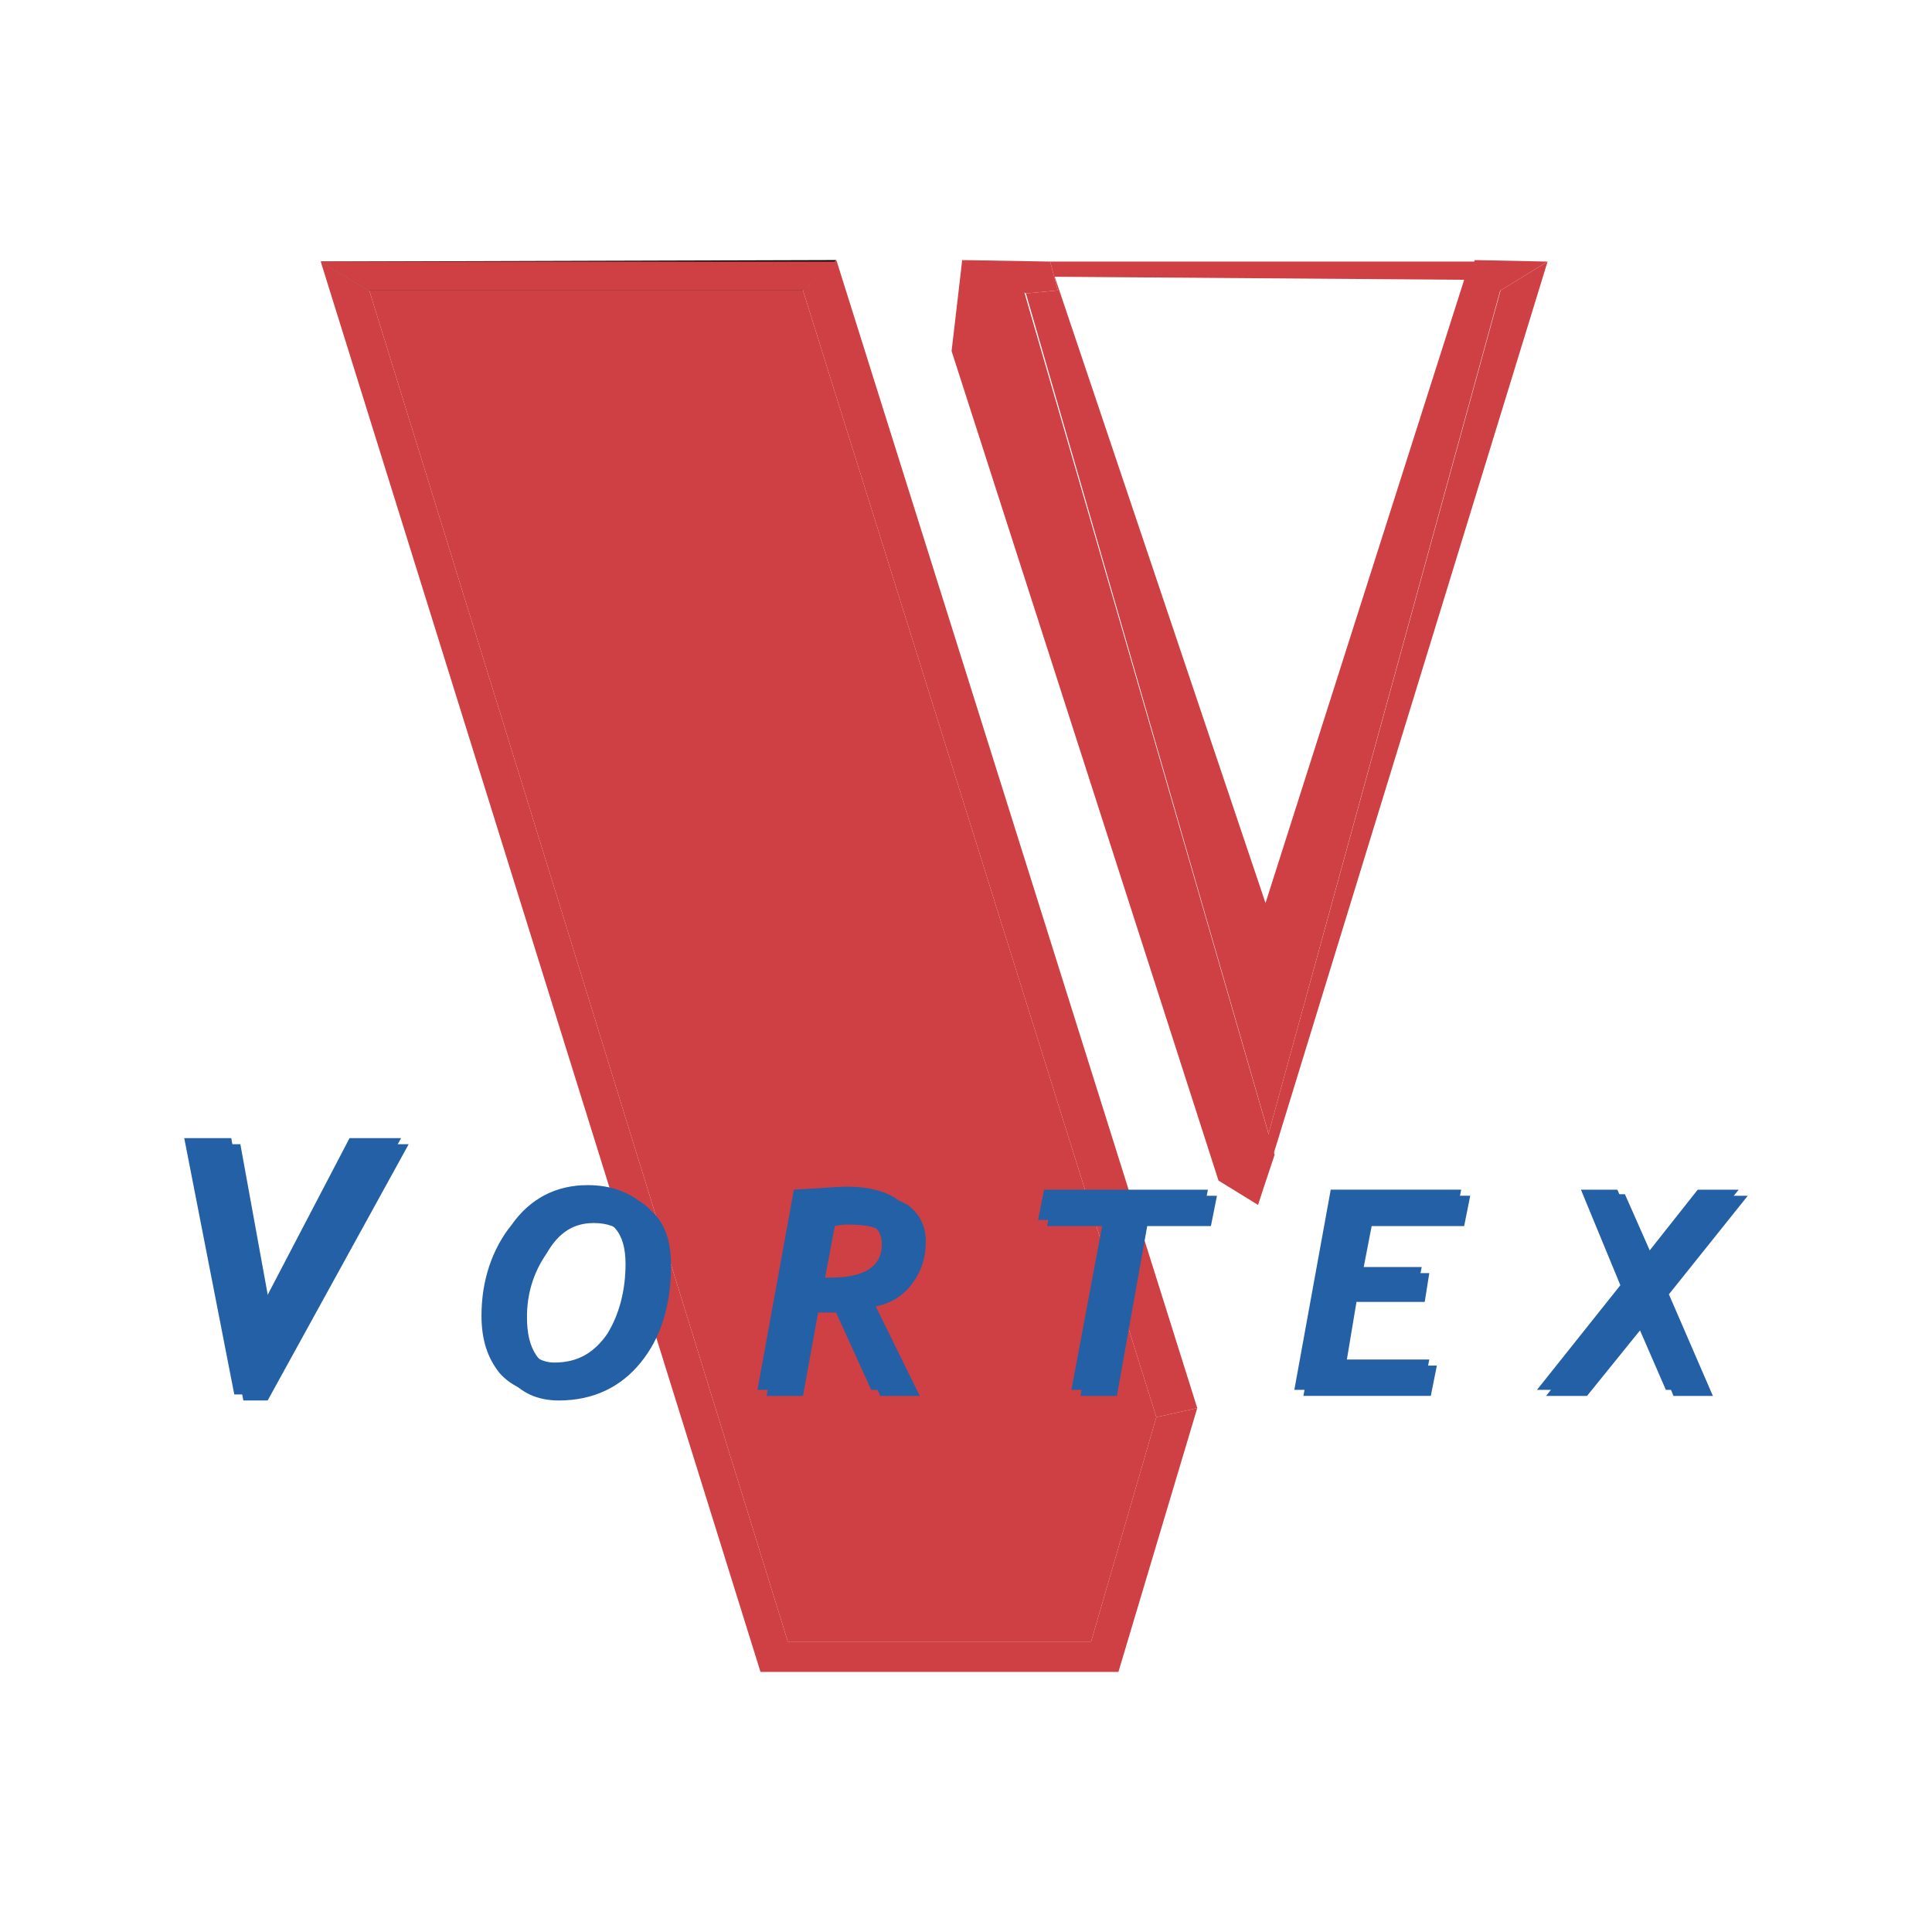
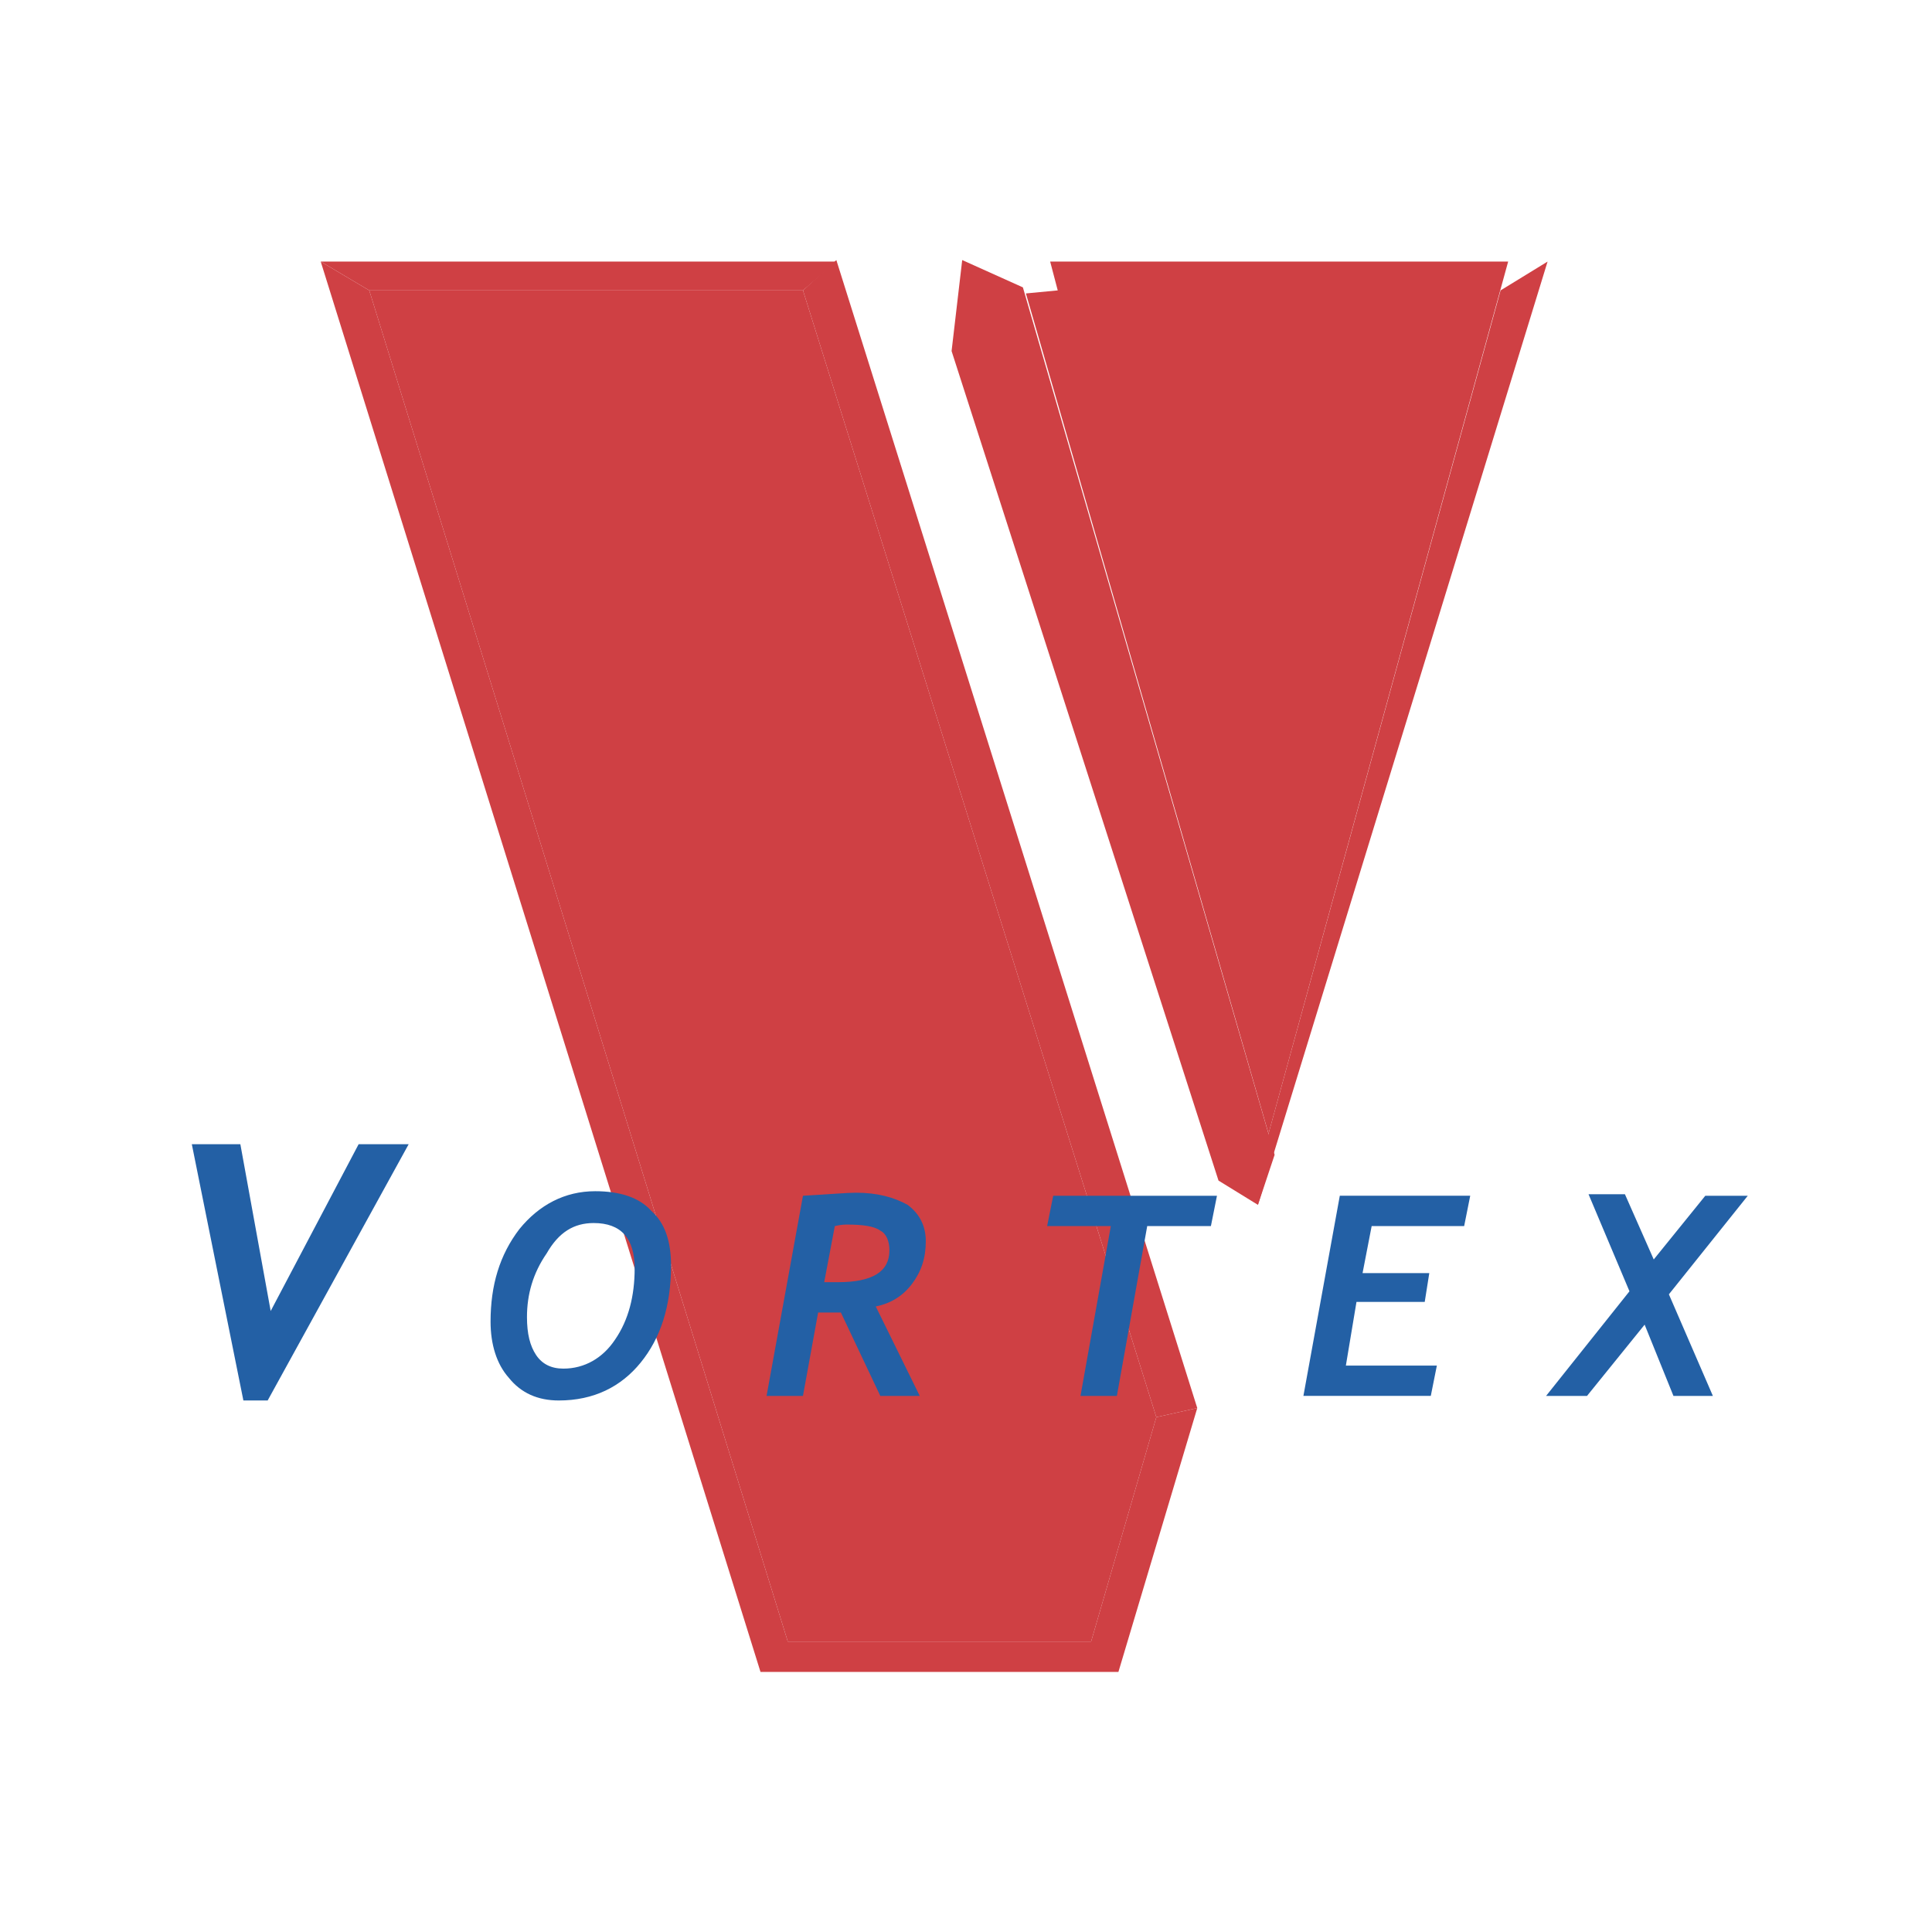
<svg xmlns="http://www.w3.org/2000/svg" width="2500" height="2500" viewBox="0 0 192.756 192.756">
  <g fill-rule="evenodd" clip-rule="evenodd">
    <path fill="#fff" d="M0 0h192.756v192.756H0V0z" />
    <path fill="#cf4044" d="M36.841 28.973h43.272l35.254 112.418-6.508 22.392H78.6L36.841 28.973z" />
-     <path d="M31.999 26.098l51.443-.151-3.329 3.026H36.841l-4.842-2.875z" />
    <path fill="#cf4044" d="M78.6 163.783l-2.724 3.026L31.999 26.098l4.842 2.875L78.6 163.783zM78.6 163.783h30.259l6.508-22.392 4.084-.909-7.867 26.327H75.876l2.724-3.026z" />
    <path fill="#cf4044" d="M115.367 141.391L80.113 28.973l3.329-3.026 36.009 114.535-4.084.909z" />
    <path fill="#cf4044" d="M80.113 28.973H36.841l-4.842-2.875h51.443l-3.329 2.875zM102.355 29.276l3.176-.303-.756-2.875h45.694l-23.907 87-24.207-83.822z" />
-     <path fill="#cf4044" d="M154.402 26.098l-4.689 2.875h-3.633l1.061-3.026 7.261.151zM104.775 26.098l.756 2.875-3.176.303L96 25.947l8.775.151z" />
    <path fill="#cf4044" d="M96 25.947l-1.06 9.078 26.63 82.762 3.934 2.422 1.664-4.994-25.115-86.545L96 25.947z" />
    <path fill="#cf4044" d="M154.402 26.098l-4.689 2.875-23.151 84.125-1.058 7.111 28.898-94.111z" />
-     <path fill="#fff" d="M105.229 27.611l21.031 62.488 19.82-62.185-40.851-.303z" />
    <path d="M26.704 139.727h-2.421l-5.145-25.57h4.842l3.026 16.643 8.775-16.643h4.993l-14.07 25.57zm37.219-3.784c-1.966 2.422-4.689 3.783-8.171 3.783-2.118 0-3.782-.758-4.992-2.27-1.211-1.363-1.816-3.328-1.816-5.598 0-3.633.908-6.658 2.875-9.23 1.967-2.42 4.538-3.781 7.565-3.781 2.42 0 4.387.604 5.598 1.965 1.362 1.211 1.967 3.027 1.967 5.447.001 4.087-1.059 7.264-3.026 9.684zm-4.689-13.92c-1.968 0-3.481.908-4.691 3.025-1.362 1.969-1.967 4.086-1.967 6.355 0 1.664.302 2.875.908 3.783.605.906 1.513 1.361 2.723 1.361 2.119 0 3.934-1.059 5.145-2.875 1.361-1.967 1.967-4.387 1.967-7.111 0-3.024-1.361-4.538-4.085-4.538zm31.772 6.051c-.907 1.213-2.118 1.969-3.631 2.271l4.388 8.926h-3.935l-3.933-8.32h-2.27l-1.513 8.32H76.48l3.632-19.971c2.723-.152 4.388-.303 5.296-.303 2.118 0 3.782.453 5.144 1.211 1.21.906 1.815 2.117 1.815 3.631.002 1.665-.452 3.026-1.361 4.235zm-3.177-5.293c-.605-.455-1.815-.605-3.328-.605-.151 0-.605 0-1.211.15l-1.059 5.598h1.361c3.48 0 5.145-1.059 5.145-3.176 0-.908-.302-1.664-.908-1.967zm32.983-.455h-6.354l-3.027 16.945H107.8l3.027-16.945h-6.355l.605-3.025h16.34l-.605 3.025zm25.268 0h-9.229l-.908 4.691h6.658l-.455 2.873h-6.809l-1.059 6.355h9.078l-.605 3.025h-12.709l3.631-19.971h13.012l-.605 3.027zm20.426 6.809l4.389 10.137h-3.934l-2.875-7.111-5.75 7.111h-4.084l8.32-10.439-4.084-9.684h3.631l2.875 6.508 5.143-6.355h4.238l-7.869 9.833z" fill="#2360a5" />
-     <path d="M25.796 139.121h-2.421l-4.993-25.57h4.69l3.026 16.795 8.775-16.795h5.145l-14.222 25.57zm37.371-3.783c-1.967 2.574-4.69 3.783-8.17 3.783-2.119 0-3.934-.756-5.144-2.117-1.211-1.514-1.815-3.33-1.815-5.75 0-3.48 1.059-6.658 3.025-9.078 1.815-2.572 4.388-3.936 7.564-3.936 2.421 0 4.237.758 5.599 1.969 1.211 1.361 1.967 3.176 1.967 5.598 0 3.933-1.059 7.111-3.026 9.531zm-4.841-13.92c-1.816 0-3.48 1.061-4.691 3.027-1.209 1.967-1.814 4.236-1.814 6.506 0 1.512.302 2.723.907 3.631.605.908 1.514 1.361 2.572 1.361 2.27 0 3.935-.908 5.296-2.875 1.21-1.967 1.815-4.387 1.815-6.959 0-3.177-1.362-4.691-4.085-4.691zm31.773 6.053c-.908 1.211-2.118 1.967-3.632 2.42l4.539 8.777h-4.085l-3.782-8.322h-2.27l-1.664 8.322h-3.632l3.632-19.973c2.723-.15 4.539-.303 5.295-.303 2.118 0 3.934.455 5.144 1.361 1.21.758 1.967 1.967 1.967 3.631.001 1.514-.605 2.876-1.512 4.087zm-3.178-5.295c-.605-.303-1.664-.605-3.177-.605-.151 0-.605.15-1.362.15l-1.058 5.6c.605.15 1.058.15 1.512.15 3.329 0 5.145-1.059 5.145-3.328 0-.909-.303-1.514-1.06-1.967zm32.985-.455h-6.355l-3.025 16.947h-3.633l3.178-16.947h-6.506l.605-3.025h16.342l-.606 3.025zm25.268 0h-9.23l-.756 4.691h6.656l-.605 3.025h-6.656l-1.211 6.203h9.23l-.605 3.027h-12.861l3.631-19.973h13.014l-.607 3.027zm20.426 6.808l4.537 10.139h-3.934l-3.025-6.961-5.598 6.961h-4.236l8.32-10.441-3.934-9.531h3.633l2.873 6.506 5.145-6.506h4.086l-7.867 9.833z" fill="#2360a5" />
  </g>
</svg>